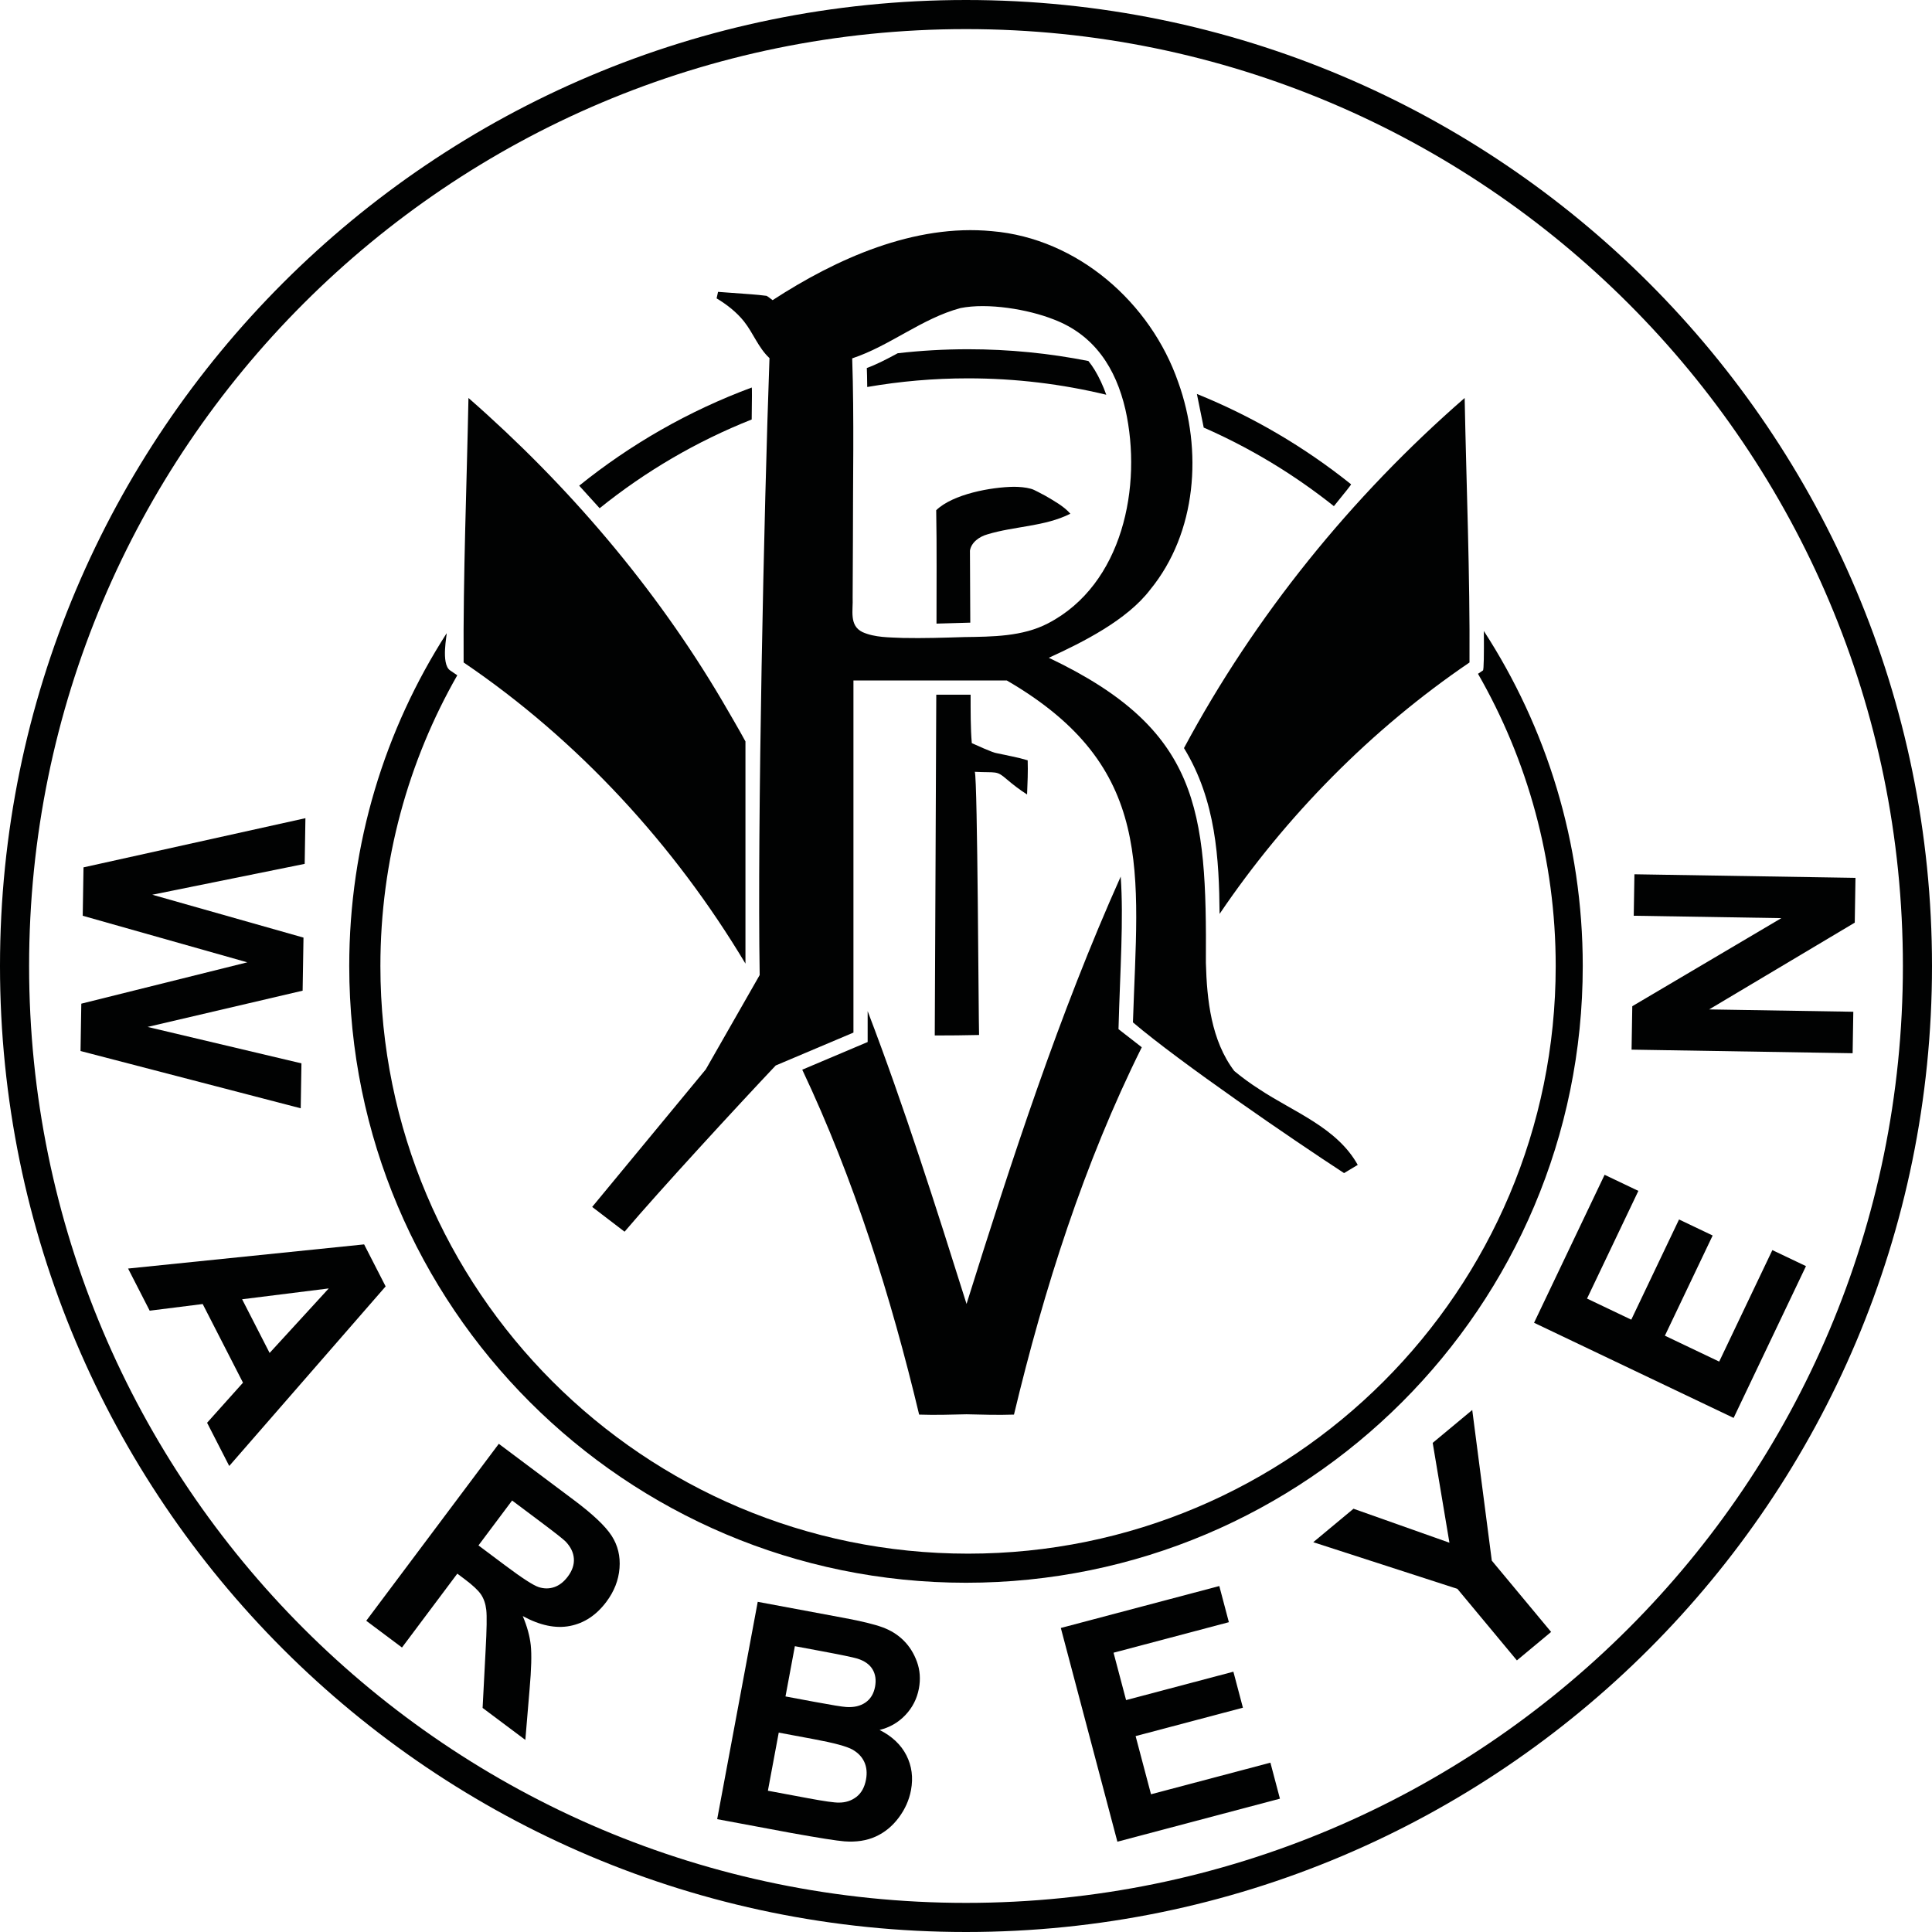
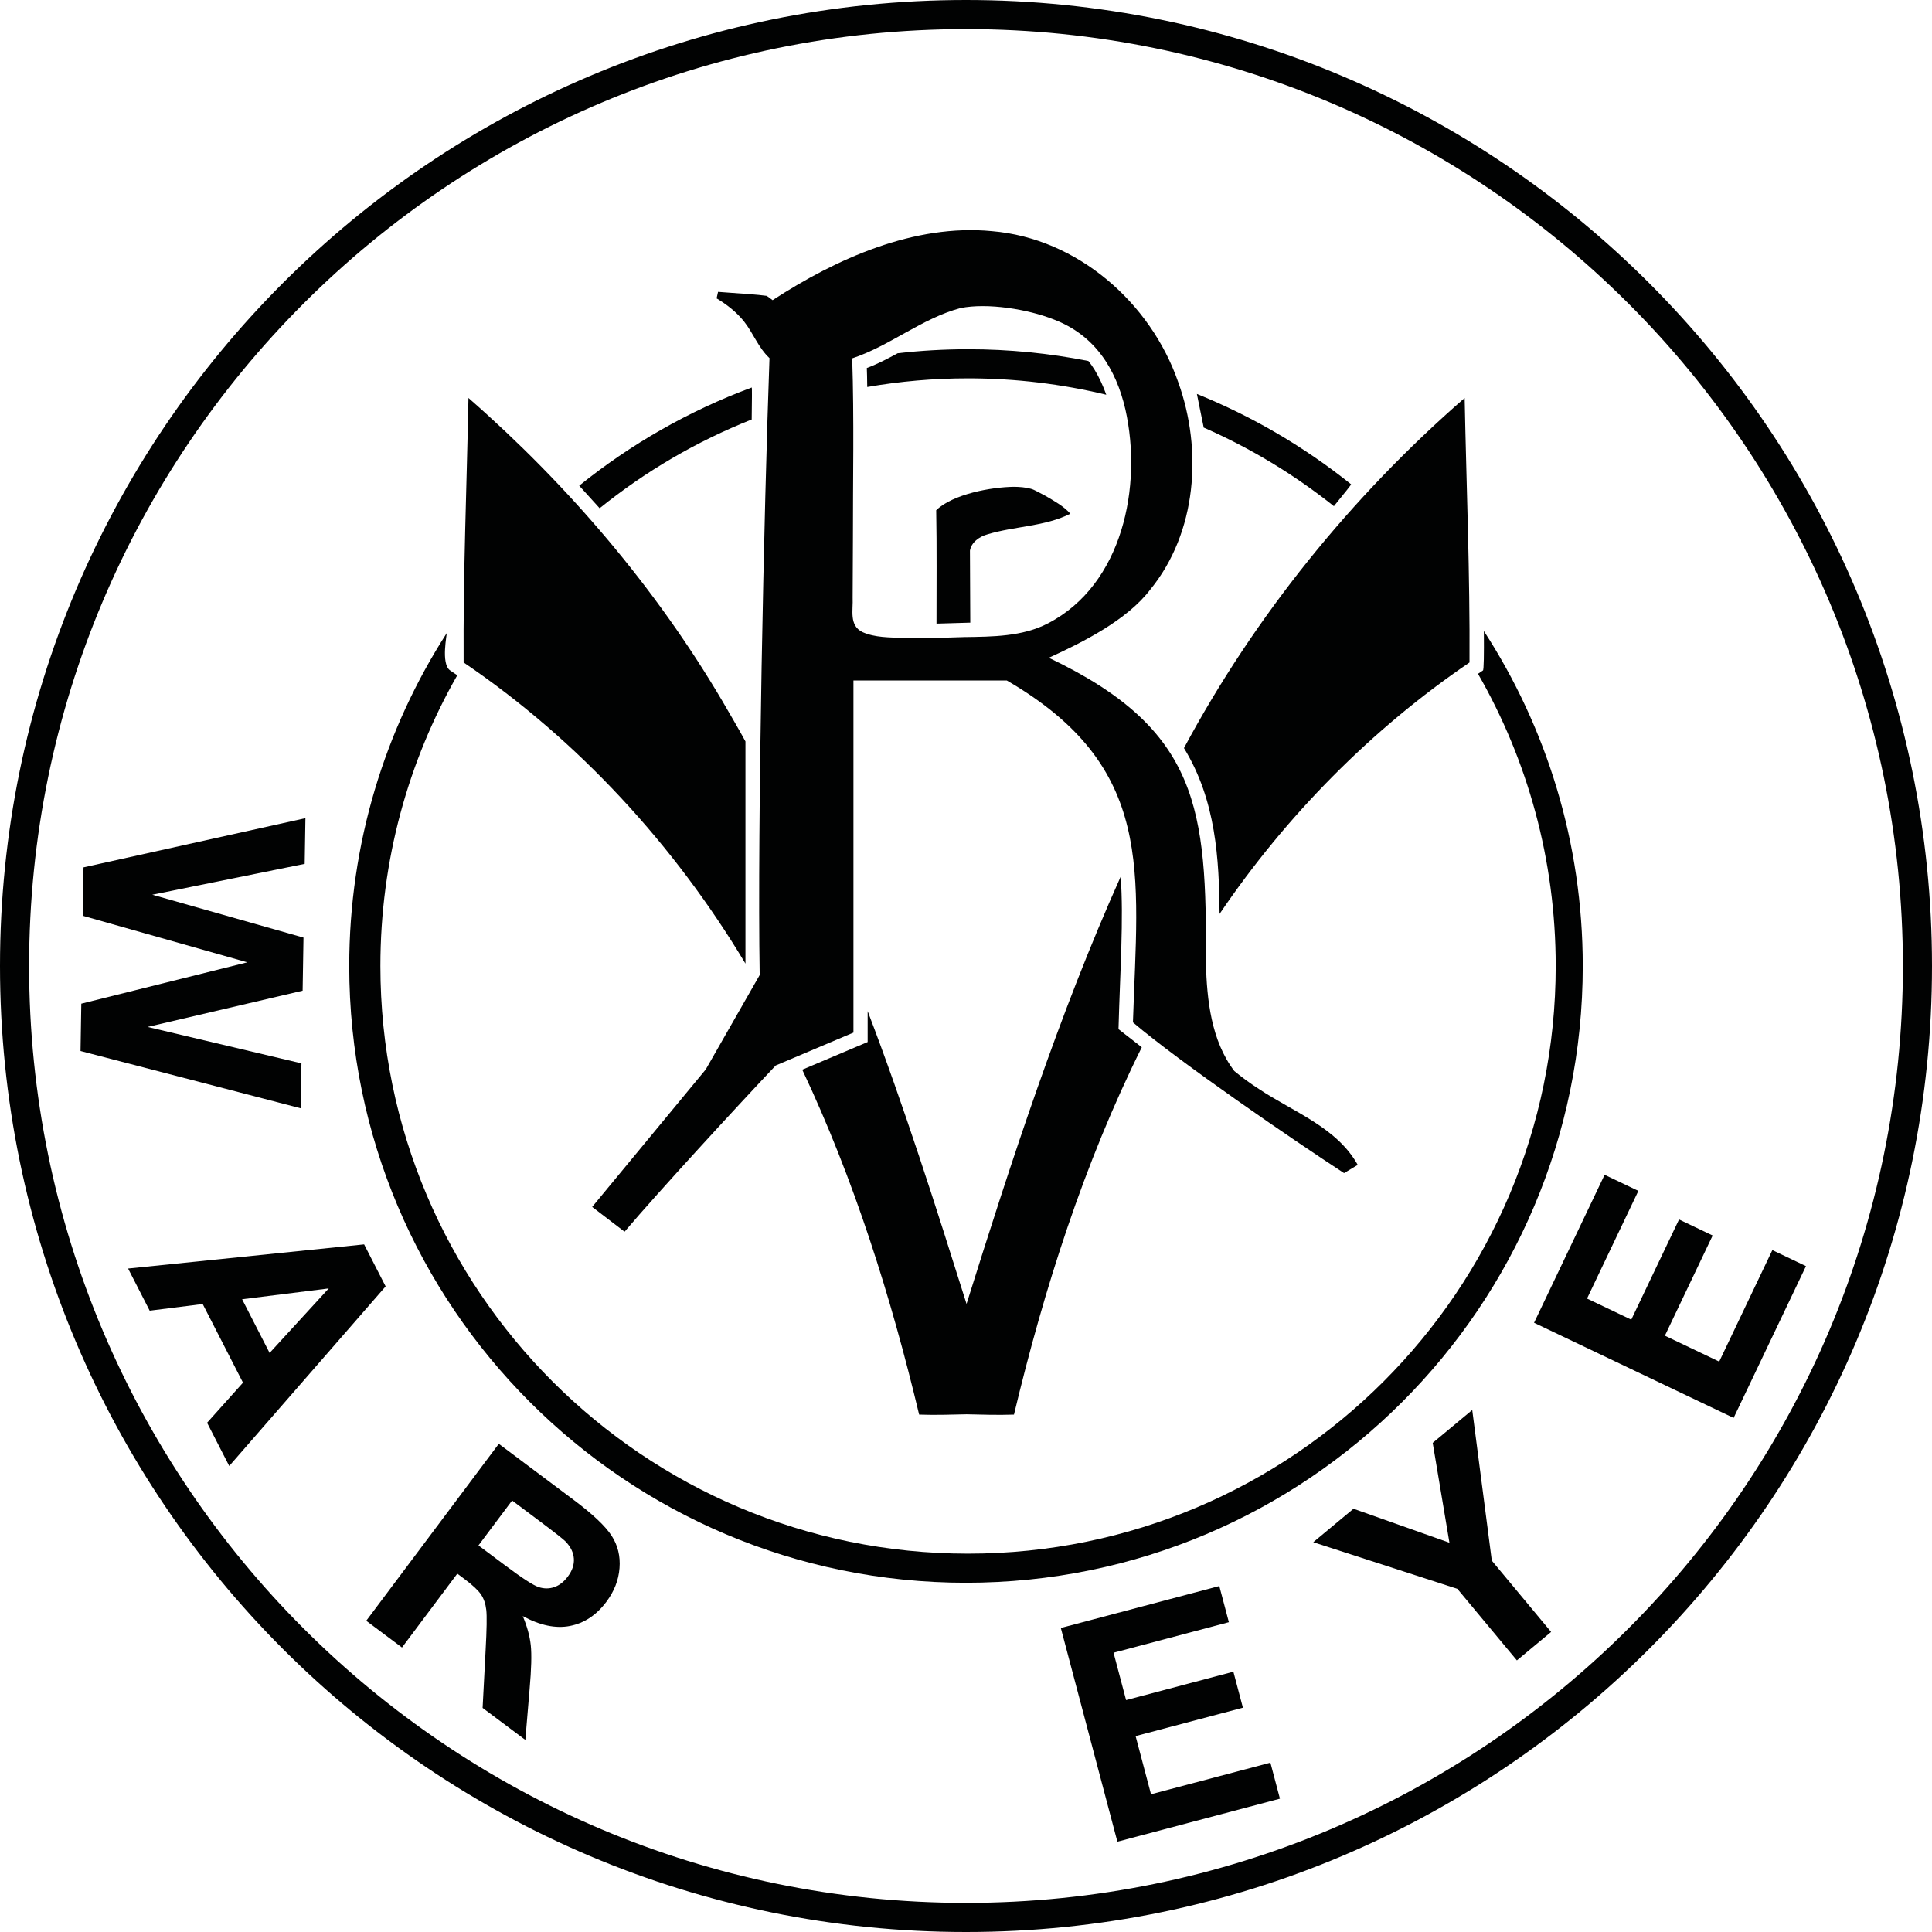
<svg xmlns="http://www.w3.org/2000/svg" id="Logo" x="0px" y="0px" width="396.851px" height="396.851px" viewBox="0 0 396.851 396.851" xml:space="preserve">
  <path fill-rule="evenodd" clip-rule="evenodd" fill="#010202" d="M198.425,0 c109.57,0,198.426,88.856,198.426,198.425c0,109.57-88.856,198.426-198.426,198.426 C88.856,396.851,0,307.995,0,198.425C0,88.856,88.856,0,198.425,0L198.425,0z  M198.426,5.978C92.158,5.978,5.978,92.158,5.978,198.425 c0,106.268,86.18,192.447,192.448,192.447c106.267,0,192.447-86.18,192.447-192.447 C390.873,92.158,304.693,5.978,198.426,5.978z" />
  <path fill-rule="evenodd" clip-rule="evenodd" fill="#010202" d="M152.824,66.023 c-1.527-1.916-3.535-3.479-5.628-4.734l0.298-1.338 c2.264,0.175,4.571,0.32,6.835,0.501c1.011,0.085,2.075,0.17,3.08,0.311 c0.058-0.076,1.236,0.868,1.292,0.893c13.093-8.521,29.108-15.714,45.069-14.171 c17.541,1.477,32.586,14.661,38.256,31.048c5.022,13.92,3.821,30.871-5.764,42.585 c-4.754,6.25-13.836,10.804-20.825,13.998 c30.968,14.718,32.45,31.146,32.262,62.653c0.204,7.62,1.086,15.963,5.836,22.228 c1.556,1.294,3.398,2.637,5.105,3.722c7.018,4.683,15.946,7.843,20.252,15.562 l-2.809,1.685c-10.701-6.974-33.817-22.817-43.368-30.962 c0.994-30.987,4.709-52.436-25.907-70.227h-31.504v72.328 c0,0-15.967,6.755-15.967,6.755c-7.721,8.165-23.873,25.695-31.047,34.142 l-6.654-5.089l23.33-28.241l11.078-19.388 c-0.508-30.607,0.888-95.768,2.014-126.722 C155.779,71.45,154.724,68.416,152.824,66.023L152.824,66.023z M175.05,73.612 c0.415,12.451,0.132,25.009,0.147,37.466c-0.016,3.822-0.04,7.883-0.055,11.703 c0.128,2.526-0.786,5.688,2.014,7.053c2.567,1.152,5.557,1.075,8.316,1.207 c4.169,0.086,8.421-0.05,12.588-0.18c5.775-0.086,11.973-0.08,17.232-2.83 c15.338-7.974,19.399-28.189,15.88-43.906 c-1.96-8.475-6.353-15.322-14.74-18.513c-5.292-2.093-13.534-3.447-19.134-2.333 C189.343,65.41,182.836,71.027,175.05,73.612z" />
  <path fill-rule="evenodd" clip-rule="evenodd" fill="#010202" d="M243.197,153.661 c6.6,10.763,7.214,22.844,7.317,34.064 c13.605-20.113,31.241-37.993,51.335-51.646 c0.111-18.079-0.639-36.257-0.995-54.331 c-23.246,20.238-43.085,44.736-57.655,71.917L243.197,153.661z" />
  <path fill-rule="evenodd" clip-rule="evenodd" fill="#010202" d="M234.533,215.118l-4.782-3.72 c0.333-12.271,1.073-22.477,0.453-31.337 c-12.639,28.21-22.432,58.314-31.667,87.781 c-6.242-19.837-12.876-40.723-20.312-60.147v6.345l-13.435,5.685 c10.624,22.474,18.245,46.704,24.01,70.848c3.237,0.112,6.502,0.014,9.74-0.065 c3.238,0.079,6.503,0.178,9.74,0.065 C214.452,264.767,222.69,238.917,234.533,215.118z" />
  <path fill-rule="evenodd" clip-rule="evenodd" fill="#010202" d="M245.852,80.922 c0.072,0.254,1.012,5.124,1.404,6.912c-0.021,0.005,0.122,0.079,0.098,0.037 c9.599,4.218,18.542,9.65,26.64,16.1c2.226-2.753,3.549-4.363,3.528-4.495 C267.994,91.848,257.342,85.566,245.852,80.922z" />
  <path fill-rule="evenodd" clip-rule="evenodd" fill="#010202" d="M154.405,86.166 c0.058-4.042,0.072-6.554,0.017-6.57c-12.946,4.798-24.893,11.654-35.45,20.167 c1.152,1.239,4.195,4.651,4.2,4.631 C132.535,96.848,143.046,90.668,154.405,86.166z" />
-   <path fill-rule="evenodd" clip-rule="evenodd" fill="#010202" d="M199.372,142.698 c0.004,3.226-0.02,6.927,0.245,9.95c0.901,0.37,4.284,1.993,5.203,2.08 c2.083,0.464,4.232,0.825,6.277,1.449c0.079,2.324-0.031,4.692-0.125,7.014 c-1.461-0.918-2.875-2.01-4.189-3.128c-2.13-1.847-2.05-1.296-6.546-1.524 c0.573,1.635,0.759,50.987,0.875,54.057c-3.019,0.06-6.083,0.114-9.103,0.101 c0.092-23.24,0.232-46.755,0.312-69.999H199.372z" />
  <path fill-rule="evenodd" clip-rule="evenodd" fill="#010202" d="M192.366,128.098 c-0.007-7.641,0.082-15.66-0.062-23.293c3.441-3.325,11.298-4.76,16.004-4.814 c1.107,0.013,2.36,0.105,3.429,0.403c0.659,0.133,2.358,1.146,2.974,1.438 c1.699,1.001,3.859,2.172,5.148,3.693c-5.251,2.65-11.476,2.54-17.04,4.238 c-1.6,0.446-3.289,1.595-3.583,3.331c-0-0,0.068,14.804,0.068,14.804 C199.857,127.881,192.203,128.102,192.366,128.098z" />
  <path fill-rule="evenodd" clip-rule="evenodd" fill="#010202" d="M153.123,197.937v-45.637 c-1-1.889-3.686-6.484-4.799-8.388c-13.75-23.326-31.737-44.358-52.098-62.164 c-0.354,18.074-1.107,36.252-0.994,54.331 C118.726,152.004,138.569,173.613,153.123,197.937z" />
  <path fill-rule="evenodd" clip-rule="evenodd" fill="#010202" d="M303.595,138.405 c10.155,17.679,15.961,38.173,15.961,60.02c0,66.655-54.055,120.71-120.709,120.71 c-66.655,0-120.71-54.055-120.71-120.71c0-21.722,5.743-42.106,15.792-59.716 c-0.486-0.333-0.972-0.665-1.462-0.995c-1.987-1.338-0.58-7.643-0.726-7.63 c-12.661,19.716-20.003,43.174-20.003,68.341c0,69.956,56.732,126.688,126.688,126.688 c69.955,0,126.687-56.732,126.687-126.688c0-25.368-7.466-48.995-20.314-68.809 c0.039,4.828-0.005,7.977-0.184,8.098 C304.273,137.943,303.933,138.174,303.595,138.405z" />
  <path fill-rule="evenodd" clip-rule="evenodd" fill="#010202" d="M198.847,77.715 c9.779,0,19.285,1.172,28.391,3.369l0,0c-0.653-1.838-1.446-3.549-2.375-5.085 c-0.394-0.651-0.828-1.265-1.297-1.844c-7.996-1.582-16.26-2.418-24.719-2.418l0,0 c-4.886,0-9.706,0.282-14.447,0.822c-2.255,1.225-4.422,2.335-6.348,3.035 c0.038,0.766,0.066,2.118,0.085,3.898l0,0 C184.867,78.327,191.785,77.715,198.847,77.715L198.847,77.715z" />
  <path fill="#010202" d="M17.153,178.166l45.583-10.104l-0.152,9.385l-31.301,6.339 l31.056,8.807l-0.178,10.903l-31.846,7.445l31.604,7.483l-0.149,9.23 l-45.229-11.764l0.158-9.726l34.094-8.493l-33.801-9.564L17.153,178.166z" />
  <path fill="#010202" d="M47.087,301.127l-4.548-8.878l7.374-8.232l-8.276-16.156 l-10.891,1.367l-4.435-8.657l48.483-4.962l4.42,8.629L47.087,301.127z  M55.381,277.909l12.146-13.253l-17.795,2.225L55.381,277.909z" />
  <path fill="#010202" d="M75.231,332.92l27.227-36.347l15.446,11.57 c3.884,2.909,6.462,5.351,7.733,7.321c1.271,1.973,1.811,4.188,1.617,6.65 c-0.192,2.462-1.094,4.768-2.703,6.916c-2.043,2.727-4.532,4.379-7.466,4.954 c-2.935,0.576-6.17-0.1-9.706-2.026c0.893,2.114,1.441,4.112,1.646,5.993 c0.203,1.882,0.122,4.892-0.243,9.03l-0.873,10.415l-8.777-6.574l0.619-11.884 c0.232-4.237,0.277-6.984,0.135-8.24c-0.144-1.255-0.502-2.311-1.074-3.165 s-1.701-1.913-3.388-3.176l-1.487-1.114l-11.366,15.173L75.231,332.92z  M98.282,317.443l5.43,4.067c3.521,2.637,5.83,4.135,6.93,4.493 c1.099,0.359,2.168,0.36,3.209,0.005c1.04-0.355,1.97-1.079,2.786-2.17 c0.917-1.224,1.33-2.455,1.24-3.696s-0.654-2.407-1.696-3.497 c-0.533-0.528-2.287-1.906-5.263-4.135l-5.727-4.291L98.282,317.443z" />
-   <path fill="#010202" d="M155.646,329.03l17.845,3.329 c3.533,0.659,6.14,1.298,7.82,1.916s3.119,1.522,4.315,2.712 s2.105,2.646,2.729,4.369c0.624,1.724,0.756,3.55,0.396,5.479 c-0.391,2.092-1.312,3.904-2.765,5.44c-1.452,1.536-3.225,2.561-5.315,3.073 c2.572,1.299,4.411,3.04,5.518,5.221c1.105,2.181,1.417,4.561,0.937,7.139 c-0.379,2.03-1.22,3.916-2.521,5.659c-1.302,1.742-2.877,3.034-4.726,3.876 c-1.848,0.843-3.995,1.172-6.439,0.988c-1.533-0.117-5.176-0.692-10.928-1.724 l-15.196-2.835L155.646,329.03z M159.961,355.895l-2.228,11.938l8.344,1.557 c3.248,0.606,5.325,0.899,6.232,0.88c1.386,0.006,2.588-0.385,3.606-1.171 c1.019-0.787,1.676-1.972,1.971-3.556c0.25-1.34,0.138-2.537-0.338-3.593 c-0.476-1.055-1.287-1.91-2.436-2.565c-1.149-0.655-3.774-1.366-7.875-2.131 L159.961,355.895z M163.274,338.142l-1.927,10.323l5.908,1.102 c3.512,0.655,5.704,1.013,6.575,1.069c1.577,0.105,2.89-0.201,3.938-0.919 c1.048-0.719,1.706-1.799,1.976-3.24c0.257-1.38,0.086-2.572-0.515-3.578 c-0.601-1.005-1.635-1.738-3.103-2.201c-0.875-0.269-3.434-0.799-7.676-1.59 L163.274,338.142z" />
  <path fill="#010202" d="M229.521,378.303l-11.618-43.902l32.553-8.614l1.965,7.427 l-23.688,6.269l2.575,9.732l22.041-5.832l1.957,7.396l-22.04,5.833l3.162,11.948 l24.526-6.49l1.957,7.396L229.521,378.303z" />
  <path fill="#010202" d="M311.584,341.062l-12.222-14.695l-29.606-9.585l8.265-6.873 l19.706,6.98l-3.438-20.509l8.122-6.754l4.019,30.944l12.182,14.647 L311.584,341.062z" />
  <path fill="#010202" d="M356.102,291.254l-40.992-19.544l14.491-30.395l6.935,3.307 l-10.546,22.118l9.088,4.333l9.812-20.581l6.906,3.293l-9.812,20.58l11.156,5.319 l10.919-22.9l6.906,3.292L356.102,291.254z" />
-   <path fill="#010202" d="M380.547,216.344l-45.407-0.737l0.146-8.92l30.624-18.092 l-30.323-0.492l0.139-8.518l45.407,0.736l-0.149,9.199l-29.908,17.825 l29.611,0.48L380.547,216.344z" />
</svg>